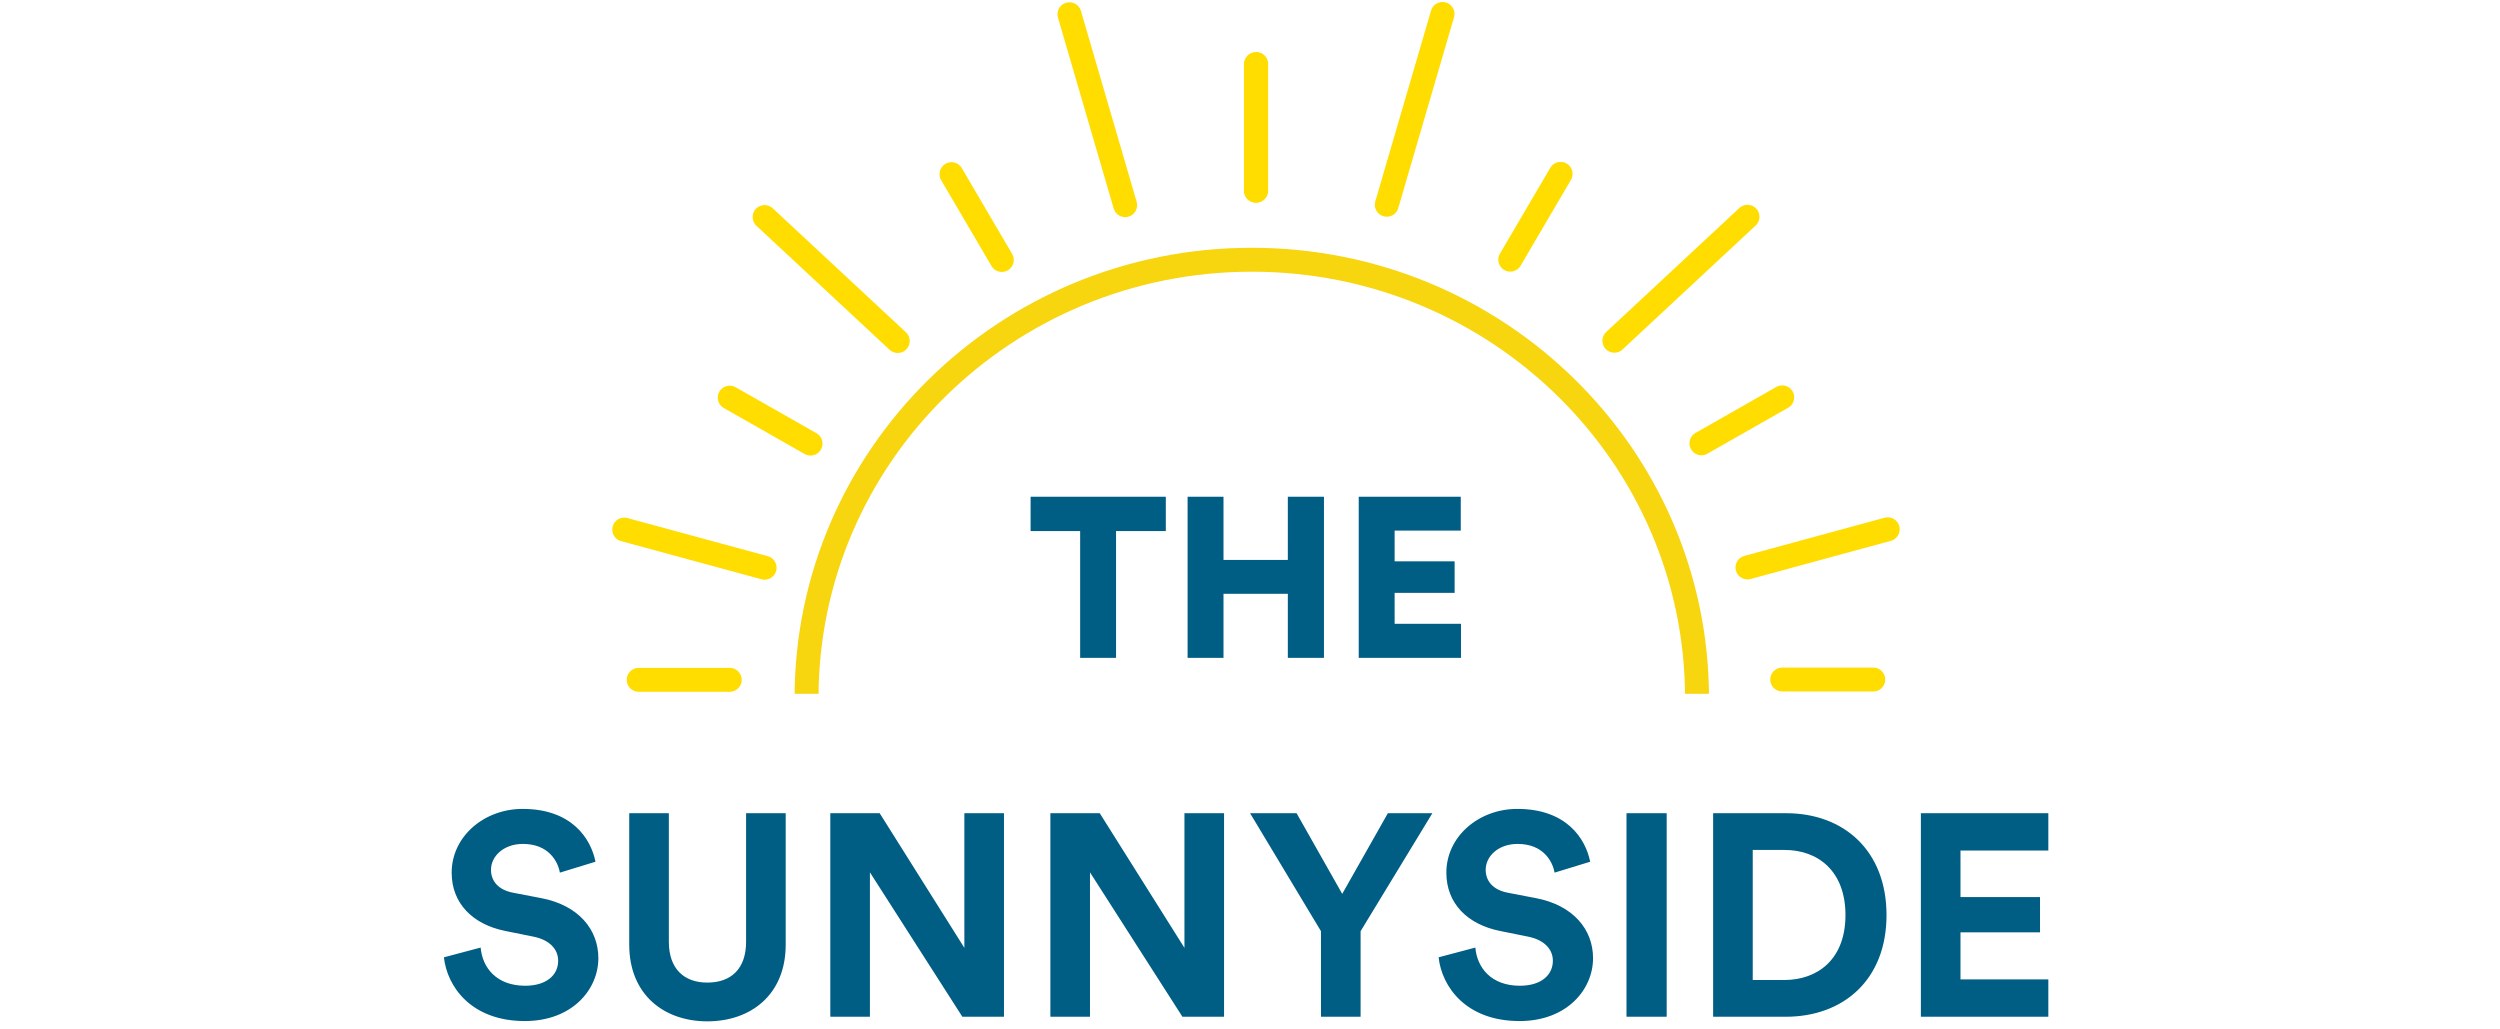
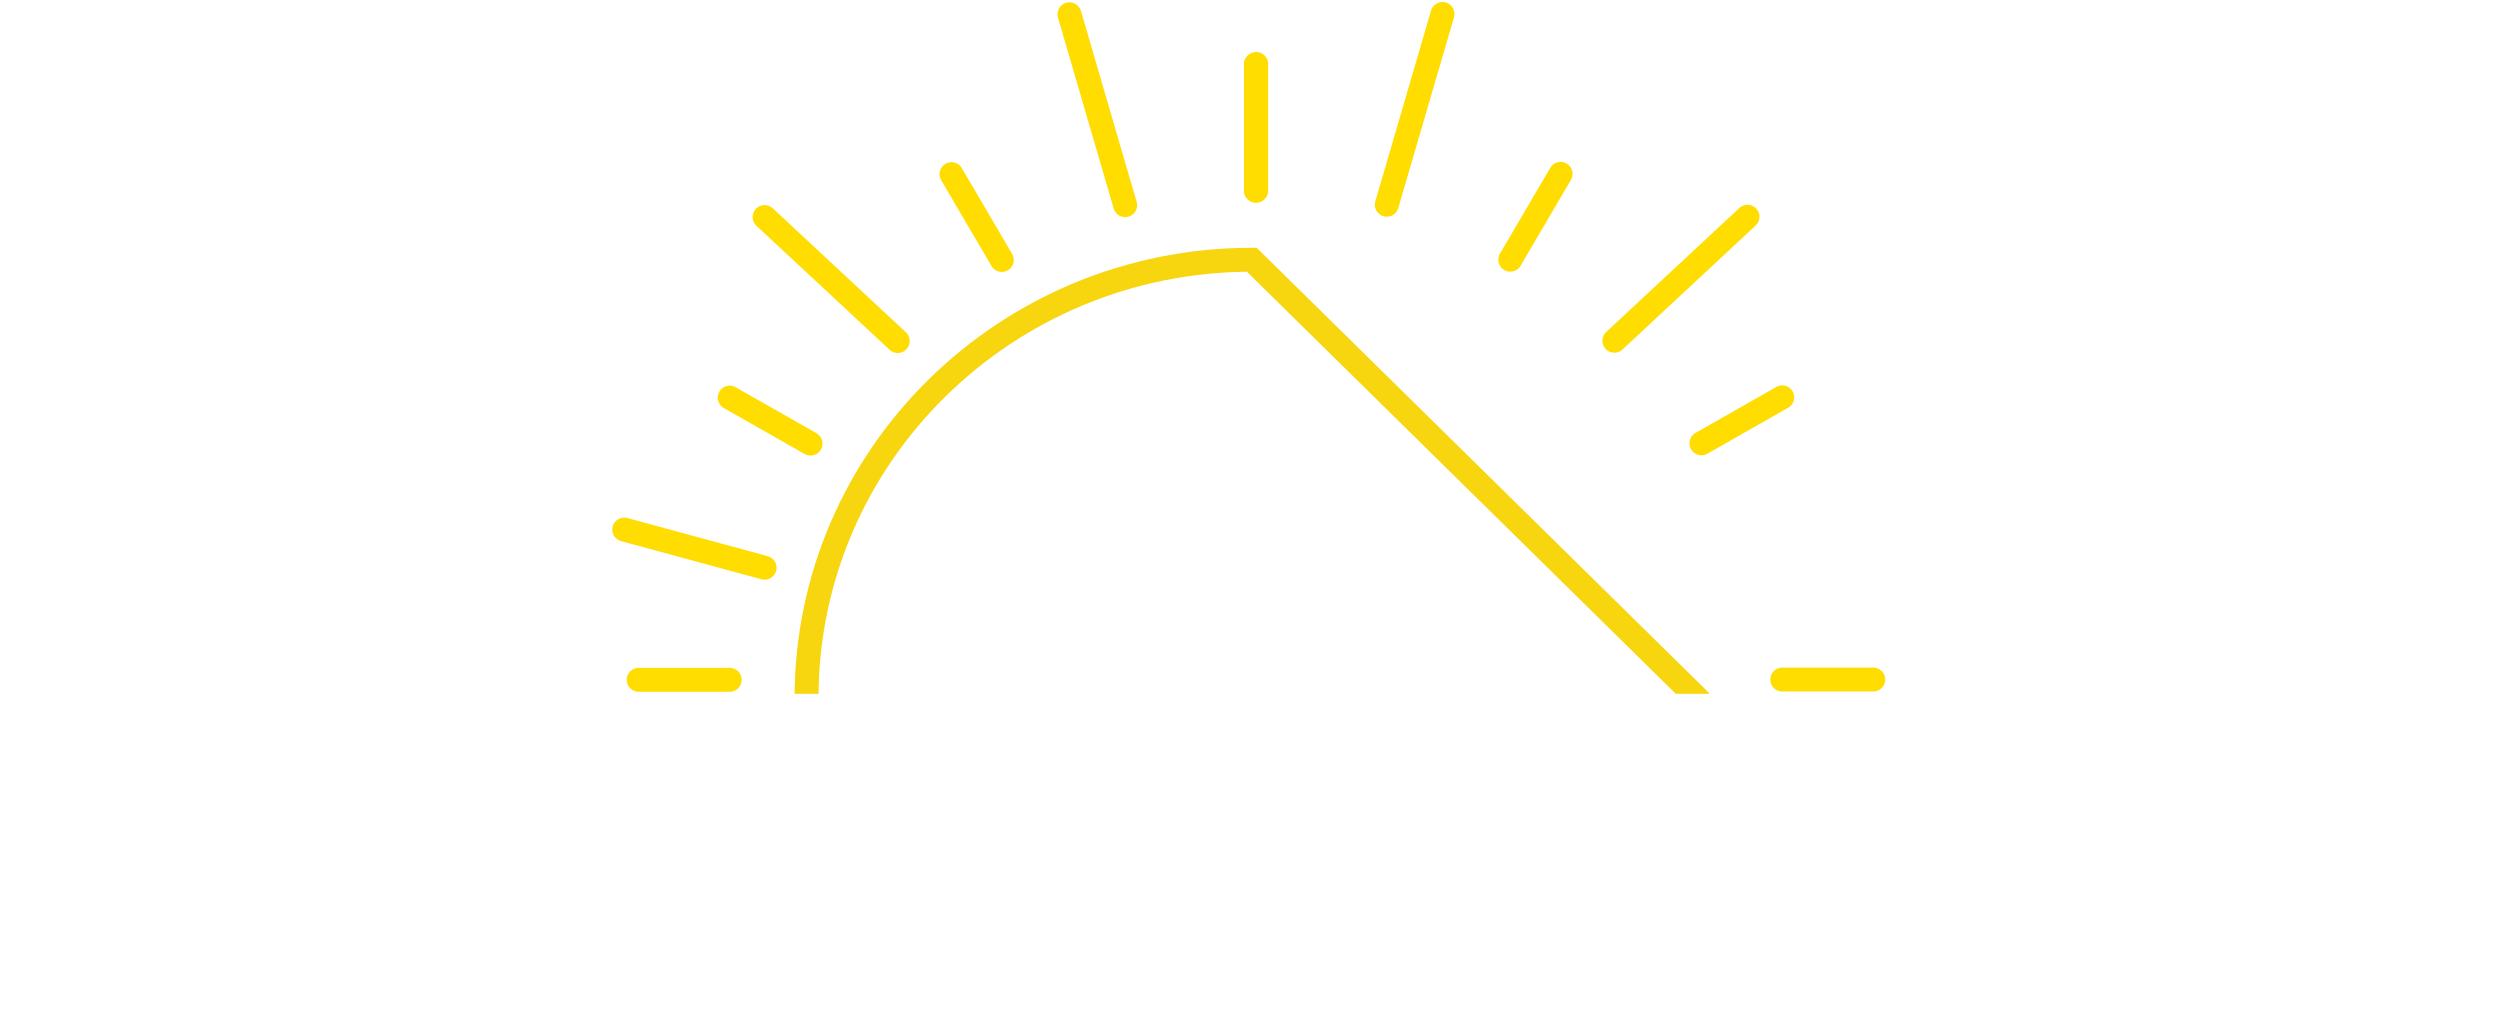
<svg xmlns="http://www.w3.org/2000/svg" width="209" height="86" viewBox="0 0 209 86" fill="none">
-   <path d="M97.463 44.398V41.529H86.158V44.398H90.3V55H93.302V44.398H97.463ZM110.683 55V41.529H107.662V46.811H102.285V41.529H99.283V55H102.285V49.642H107.662V55H110.683ZM122.139 55V52.15H116.591V49.566H121.607V46.925H116.591V44.36H122.12V41.529H113.589V55H122.139ZM49.783 72.04C49.399 70.12 47.815 67.624 43.687 67.624C40.471 67.624 37.759 69.928 37.759 72.952C37.759 75.52 39.511 77.272 42.223 77.824L44.599 78.304C45.919 78.568 46.663 79.336 46.663 80.32C46.663 81.52 45.679 82.408 43.903 82.408C41.503 82.408 40.327 80.896 40.183 79.216L37.111 80.032C37.375 82.456 39.367 85.36 43.879 85.36C47.839 85.36 50.023 82.72 50.023 80.104C50.023 77.704 48.367 75.688 45.271 75.088L42.895 74.632C41.647 74.392 41.047 73.648 41.047 72.712C41.047 71.584 42.103 70.552 43.711 70.552C45.871 70.552 46.639 72.016 46.807 72.952L49.783 72.04ZM59.132 85.384C62.78 85.384 65.684 83.152 65.684 78.976V67.984H62.372V78.736C62.372 80.968 61.148 82.144 59.132 82.144C57.164 82.144 55.916 80.968 55.916 78.736V67.984H52.604V78.976C52.604 83.152 55.508 85.384 59.132 85.384ZM83.933 85V67.984H80.621V79.24L73.541 67.984H69.413V85H72.725V72.928L80.453 85H83.933ZM102.331 85V67.984H99.019V79.24L91.939 67.984H87.811V85H91.123V72.928L98.851 85H102.331ZM110.434 77.848V85H113.746V77.848L119.746 67.984H116.026L112.21 74.728L108.394 67.984H104.506L110.434 77.848ZM132.939 72.04C132.555 70.12 130.971 67.624 126.843 67.624C123.627 67.624 120.915 69.928 120.915 72.952C120.915 75.52 122.667 77.272 125.379 77.824L127.755 78.304C129.075 78.568 129.819 79.336 129.819 80.32C129.819 81.52 128.835 82.408 127.059 82.408C124.659 82.408 123.483 80.896 123.339 79.216L120.267 80.032C120.531 82.456 122.523 85.36 127.035 85.36C130.995 85.36 133.179 82.72 133.179 80.104C133.179 77.704 131.523 75.688 128.427 75.088L126.051 74.632C124.803 74.392 124.203 73.648 124.203 72.712C124.203 71.584 125.259 70.552 126.867 70.552C129.027 70.552 129.795 72.016 129.963 72.952L132.939 72.04ZM139.335 85V67.984H135.975V85H139.335ZM146.529 81.928V71.056H149.193C151.977 71.056 154.281 72.808 154.281 76.504C154.281 80.2 151.953 81.928 149.169 81.928H146.529ZM149.289 85C154.137 85 157.713 81.88 157.713 76.504C157.713 71.128 154.161 67.984 149.313 67.984H143.217V85H149.289ZM171.241 85V81.88H163.897V77.944H170.545V74.992H163.897V71.104H171.241V67.984H160.585V85H171.241Z" fill="#005E85" />
  <g clip-path="url(#clip0)">
    <path d="M105.018 15.926V5.352" stroke="#FFDD00" stroke-width="2" stroke-miterlimit="10" stroke-linecap="round" />
    <path d="M115.935 17.117L120.594 1.168" stroke="#FFDD00" stroke-width="2" stroke-miterlimit="10" stroke-linecap="round" />
    <path d="M126.259 21.709L130.467 14.535" stroke="#FFDD00" stroke-width="2" stroke-miterlimit="10" stroke-linecap="round" />
    <path d="M134.96 28.486L146.091 18.122" stroke="#FFDD00" stroke-width="2" stroke-miterlimit="10" stroke-linecap="round" />
    <path d="M142.239 37.062L148.995 33.218" stroke="#FFDD00" stroke-width="2" stroke-miterlimit="10" stroke-linecap="round" />
-     <path d="M146.091 47.438L157.814 44.248" stroke="#FFDD00" stroke-width="2" stroke-miterlimit="10" stroke-linecap="round" />
    <path d="M148.995 56.809H156.605" stroke="#FFDD00" stroke-width="2" stroke-miterlimit="10" stroke-linecap="round" />
    <path d="M104.993 15.949V5.387" stroke="#FFDD00" stroke-width="2" stroke-miterlimit="10" stroke-linecap="round" />
    <path d="M94.064 17.152L89.406 1.192" stroke="#FFDD00" stroke-width="2" stroke-miterlimit="10" stroke-linecap="round" />
    <path d="M83.752 21.733L79.544 14.559" stroke="#FFDD00" stroke-width="2" stroke-miterlimit="10" stroke-linecap="round" />
    <path d="M75.051 28.509L63.92 18.145" stroke="#FFDD00" stroke-width="2" stroke-miterlimit="10" stroke-linecap="round" />
    <path d="M67.761 37.085L61.004 33.241" stroke="#FFDD00" stroke-width="2" stroke-miterlimit="10" stroke-linecap="round" />
    <path d="M63.92 47.461L52.185 44.272" stroke="#FFDD00" stroke-width="2" stroke-miterlimit="10" stroke-linecap="round" />
    <path d="M61.004 56.832H53.394" stroke="#FFDD00" stroke-width="2" stroke-miterlimit="10" stroke-linecap="round" />
-     <path d="M141.87 58.345C141.87 78.561 125.22 94.976 104.649 94.976C84.078 94.976 67.428 78.561 67.428 58.345C67.428 38.129 84.078 21.714 104.649 21.714C125.22 21.714 141.87 38.129 141.87 58.345Z" stroke="#F7D50F" stroke-width="2" />
+     <path d="M141.87 58.345C141.87 78.561 125.22 94.976 104.649 94.976C84.078 94.976 67.428 78.561 67.428 58.345C67.428 38.129 84.078 21.714 104.649 21.714Z" stroke="#F7D50F" stroke-width="2" />
  </g>
  <defs>
    <clipPath id="clip0">
      <rect width="108" height="58" fill="white" transform="translate(51)" />
    </clipPath>
  </defs>
</svg>